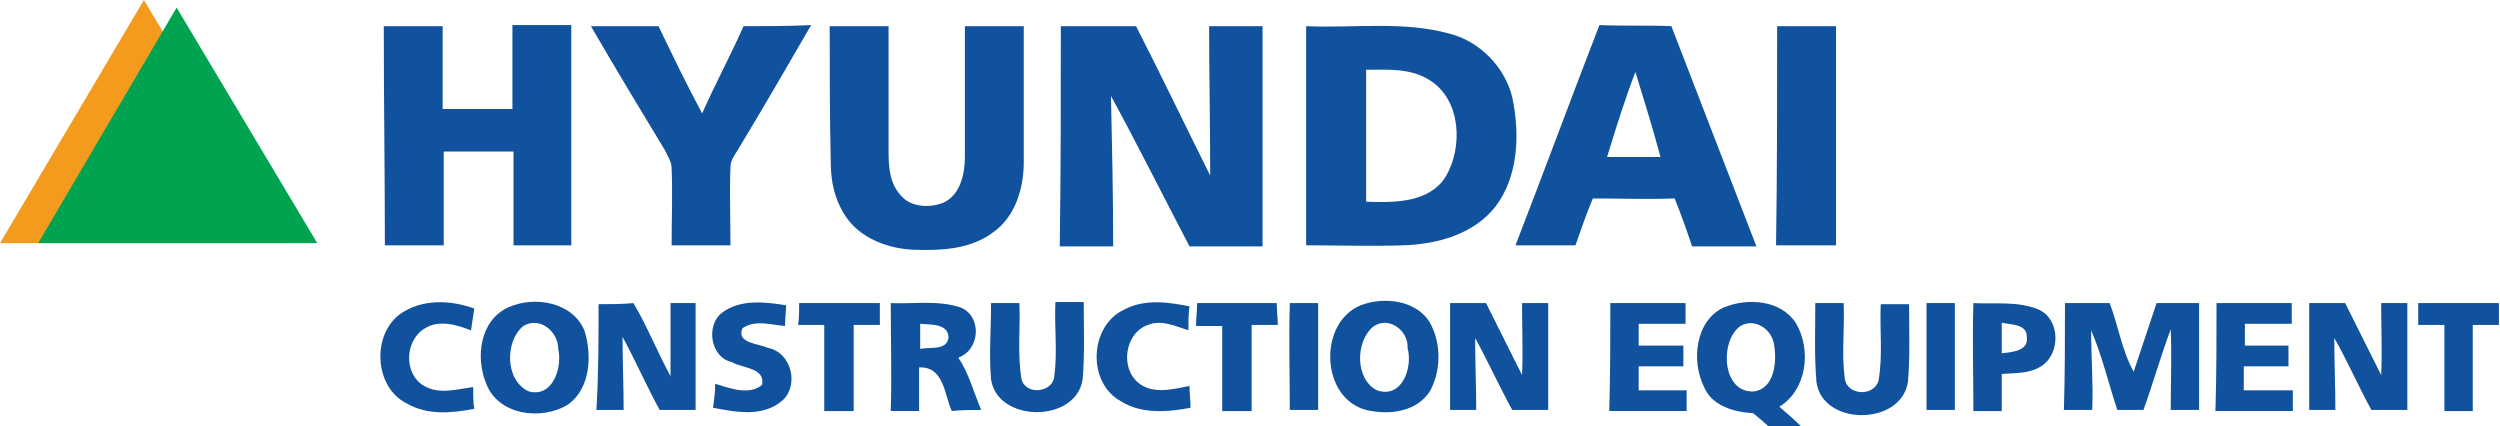
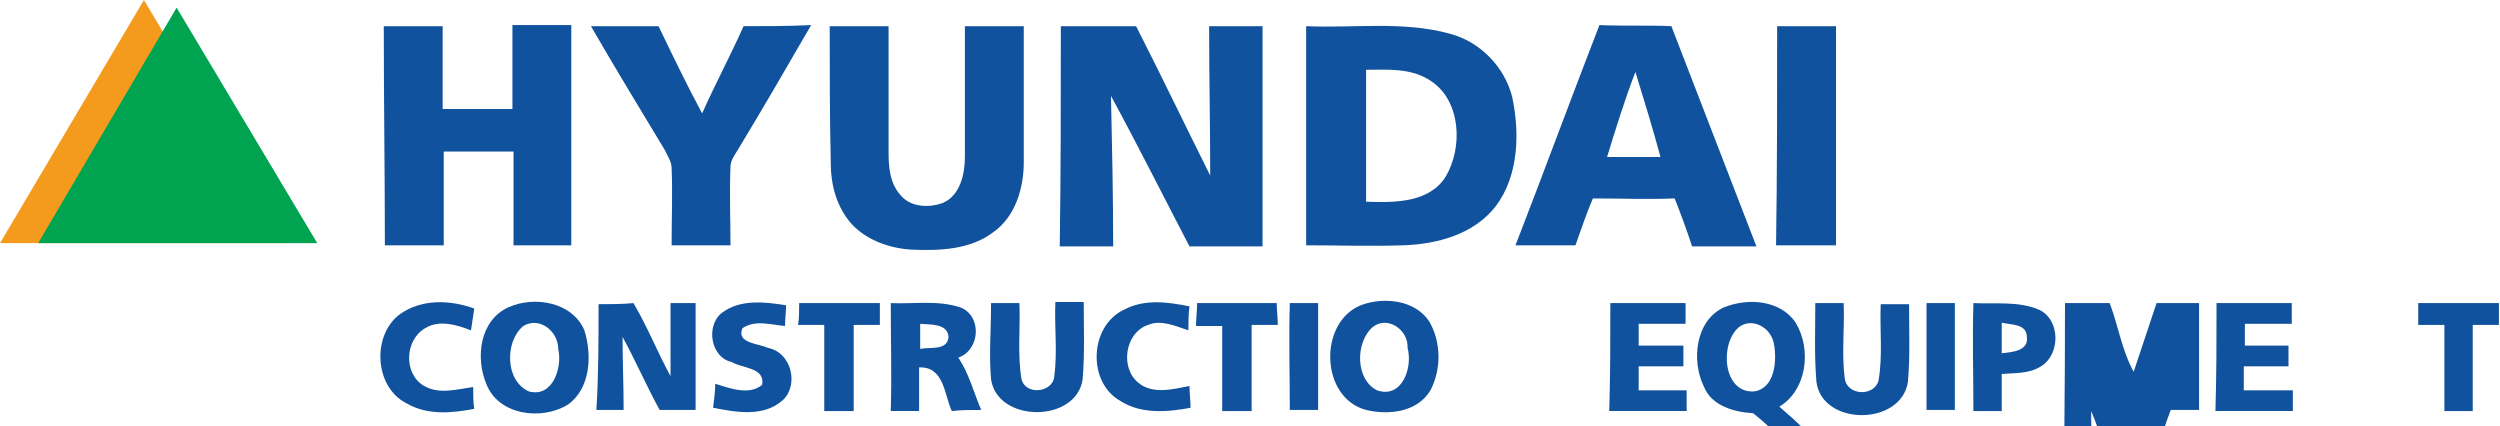
<svg xmlns="http://www.w3.org/2000/svg" version="1.1" id="Capa_1" x="0px" y="0px" viewBox="0 0 229.3 39.1" style="enable-background:new 0 0 229.3 39.1;" xml:space="preserve">
  <style type="text/css">
	.st0{fill-rule:evenodd;clip-rule:evenodd;fill:#F49B1E;}
	.st1{fill:#11529E;}
	.st2{fill-rule:evenodd;clip-rule:evenodd;fill:#00A450;}
</style>
  <g>
    <polygon id="XMLID_13_" class="st0" points="13.2,0 0,22.3 26.5,22.3 13.2,0  " />
    <g>
      <path class="st1" d="M35.2,2.4c1.8,0,3.6,0,5.4,0c0,2.6,0,5.1,0,7.6c2.1,0,4.2,0,6.4,0c0-2.6,0-5.1,0-7.7c1.8,0,3.6,0,5.4,0    c0,6.7,0,13.5,0,20.2c-1.8,0-3.6,0-5.3,0c0-2.9,0-5.8,0-8.6c-2.1,0-4.2,0-6.4,0c0,2.9,0,5.7,0,8.6c-1.8,0-3.6,0-5.4,0    C35.3,15.8,35.2,9.1,35.2,2.4z" />
      <path class="st1" d="M54.2,2.4c2.1,0,4.2,0,6.2,0c1.3,2.7,2.6,5.4,4,8c1.2-2.7,2.6-5.3,3.8-8c2.1,0,4.2,0,6.2-0.1    c-2.2,3.8-4.4,7.6-6.7,11.4c-0.3,0.5-0.7,1-0.7,1.6c-0.1,2.4,0,4.8,0,7.2c-1.8,0-3.6,0-5.4,0c0-2.4,0.1-4.7,0-7.1    c0-0.6-0.4-1.1-0.6-1.6C58.7,10,56.4,6.2,54.2,2.4z" />
      <path class="st1" d="M76.1,2.4c1.8,0,3.6,0,5.4,0c0,3.8,0,7.6,0,11.5c0,1.4,0.1,2.9,1.1,4c0.9,1.1,2.6,1.2,3.9,0.7    c1.6-0.7,2-2.7,2-4.2c0-4,0-8,0-12c1.8,0,3.6,0,5.4,0c0,4.2,0,8.3,0,12.5c0,2.4-0.8,5-2.8,6.4c-2.1,1.6-4.9,1.7-7.4,1.6    c-2.1-0.1-4.4-0.9-5.8-2.6c-1.2-1.5-1.7-3.4-1.7-5.3C76.1,10.7,76.1,6.5,76.1,2.4z" />
      <path class="st1" d="M97.3,2.4c2.3,0,4.6,0,6.9,0c2.3,4.5,4.5,9.1,6.8,13.7c0-4.6-0.1-9.1-0.1-13.7c1.6,0,3.3,0,4.9,0    c0,6.7,0,13.5,0,20.2c-2.2,0-4.5,0-6.7,0c-2.4-4.6-4.7-9.2-7.2-13.8c0.1,4.6,0.2,9.2,0.2,13.8c-1.6,0-3.3,0-4.9,0    C97.3,15.8,97.3,9.1,97.3,2.4z" />
      <g>
        <path class="st1" d="M119.8,2.4c4.4,0.2,8.9-0.5,13.2,0.7c2.7,0.7,5,3,5.7,5.8c0.7,3.3,0.6,7.2-1.5,10c-2,2.6-5.4,3.5-8.5,3.6     c-3,0.1-5.9,0-8.9,0C119.8,15.8,119.8,9.1,119.8,2.4z M125.3,6.4c0,4,0,8.1,0,12.1c2.6,0.1,5.8,0.1,7.3-2.3     c1.6-2.7,1.4-7-1.4-8.8C129.4,6.2,127.2,6.4,125.3,6.4z" />
      </g>
      <g>
        <path class="st1" d="M139,22.5c2.6-6.7,5.1-13.5,7.7-20.2c2.2,0.1,4.4,0,6.6,0.1c2.6,6.7,5.2,13.5,7.8,20.2c-2,0-3.9,0-5.9,0     c-0.5-1.5-1-2.9-1.6-4.4c-2.5,0.1-5,0-7.5,0c-0.6,1.4-1.1,2.9-1.6,4.3C142.6,22.5,140.8,22.5,139,22.5z M147.4,14.4     c1.6,0,3.3,0,4.9,0c-0.7-2.6-1.5-5.2-2.3-7.8C149,9.2,148.2,11.8,147.4,14.4z" />
      </g>
      <path class="st1" d="M163,2.4c1.8,0,3.6,0,5.4,0c0,6.7,0,13.4,0,20.1c-1.8,0-3.6,0-5.5,0C163,15.8,163,9.1,163,2.4z" />
      <g>
        <path class="st1" d="M181,27.8c2,0.1,4.1-0.2,6,0.6c2,0.9,2,4.1,0.2,5.2c-1.1,0.7-2.4,0.6-3.6,0.7c0,1.1,0,2.3,0,3.4     c-0.9,0-1.8,0-2.6,0C181,34.4,180.9,31.1,181,27.8z M183.6,29.6c0,0.9,0,1.9,0,2.8c0.9-0.1,2.5-0.2,2.3-1.5     C185.9,29.7,184.5,29.8,183.6,29.6z" />
      </g>
      <path class="st1" d="M36.7,28.8c2-1.4,4.6-1.3,6.8-0.5c-0.1,0.7-0.2,1.3-0.3,2c-1.3-0.5-2.9-1-4.2-0.2c-1.9,1.1-2,4.2-0.1,5.3    c1.4,0.8,3,0.3,4.5,0.1c0,0.5,0,1.5,0.1,2c-2.1,0.4-4.3,0.6-6.2-0.5C34.3,35.5,34.1,30.7,36.7,28.8z" />
      <g>
        <path class="st1" d="M46.6,28.2c2.4-1.1,5.9-0.5,7,2.1c0.7,2.2,0.6,5.3-1.5,6.8c-2.4,1.5-6.4,1-7.5-1.9     C43.6,32.8,44,29.4,46.6,28.2z M48,29.9c-1.7,1.4-1.7,5,0.5,6c2.2,0.6,3.1-2.2,2.7-3.9C51.2,30.4,49.5,29,48,29.9z" />
      </g>
      <path class="st1" d="M54.9,27.9c1.1,0,2.2,0,3.2-0.1c1.3,2.2,2.2,4.5,3.4,6.7c0-2.2,0-4.4,0-6.7c0.8,0,1.6,0,2.3,0    c0,3.3,0,6.6,0,9.8c-1.1,0-2.2,0-3.3,0c-1.2-2.2-2.2-4.5-3.4-6.7c0,2.2,0.1,4.5,0.1,6.7c-0.8,0-1.6,0-2.5,0    C54.9,34.4,54.9,31.1,54.9,27.9z" />
      <path class="st1" d="M66.2,28.7c1.7-1.3,4-1,5.9-0.7c0,0.6-0.1,1.3-0.1,1.9c-1.3-0.1-2.7-0.6-3.9,0.2c-0.6,1.4,1.5,1.4,2.3,1.8    c2.2,0.4,2.9,3.4,1.4,4.8c-1.8,1.6-4.3,1.1-6.4,0.7c0.1-0.7,0.2-1.5,0.2-2.2c1.3,0.4,3.1,1.1,4.3,0.1c0.3-1.6-1.8-1.5-2.8-2.1    C65.2,32.8,64.7,29.9,66.2,28.7z" />
      <path class="st1" d="M73.3,27.8c2.5,0,5,0,7.4,0c0,0.7,0,1.3,0,2c-0.8,0-1.6,0-2.4,0c0,2.6,0,5.2,0,7.9c-0.9,0-1.8,0-2.7,0    c0-2.6,0-5.3,0-7.9c-0.8,0-1.6,0-2.4,0C73.3,29.3,73.3,28.3,73.3,27.8z" />
      <g>
        <path class="st1" d="M81.7,27.8c2.1,0.1,4.3-0.3,6.4,0.4c2,0.8,1.8,3.9-0.2,4.6c1,1.5,1.4,3.2,2.1,4.8c-0.9,0-1.8,0-2.7,0.1     c-0.7-1.5-0.7-4.1-3-4c0,1.3,0,2.7,0,4c-0.9,0-1.8,0-2.6,0C81.8,34.4,81.7,31.1,81.7,27.8z M84.4,29.7c0,0.8,0,1.5,0,2.3     c0.9-0.2,2.5,0.2,2.6-1.1C86.9,29.6,85.2,29.8,84.4,29.7z" />
      </g>
      <path class="st1" d="M90.9,27.8c0.9,0,1.7,0,2.6,0c0.1,2.3-0.2,4.7,0.2,7c0.4,1.5,2.9,1.2,3-0.3c0.3-2.2,0-4.5,0.1-6.8    c0.9,0,1.7,0,2.6,0c0,2.4,0.1,4.7-0.1,7.1c-0.6,4-7.8,4-8.4,0C90.7,32.6,90.9,30.2,90.9,27.8z" />
      <path class="st1" d="M103.1,28.4c1.9-1,4-0.7,6-0.3c-0.1,0.7-0.1,1.5-0.1,2.2c-1.2-0.4-2.5-1-3.7-0.5c-2.1,0.7-2.6,3.9-0.9,5.3    c1.3,1.1,3.2,0.6,4.7,0.3c0,0.7,0.1,1.4,0.1,2c-2.1,0.4-4.5,0.6-6.4-0.6C99.7,35.1,99.9,29.9,103.1,28.4z" />
      <path class="st1" d="M109.8,27.8c2.4,0,4.9,0,7.3,0c0,0.5,0.1,1.5,0.1,2c-0.8,0-1.6,0-2.4,0c0,2.6,0,5.3,0,7.9c-0.9,0-1.8,0-2.7,0    c0-2.6,0-5.2,0-7.8c-0.8,0-1.6,0-2.4,0C109.7,29.2,109.8,28.5,109.8,27.8z" />
      <path class="st1" d="M118.3,27.8c0.9,0,1.7,0,2.6,0c0,3.3,0,6.6,0,9.8c-0.9,0-1.8,0-2.6,0C118.3,34.4,118.2,31.1,118.3,27.8z" />
      <g>
        <path class="st1" d="M124.8,28c2.1-0.8,5-0.5,6.3,1.5c1.1,1.9,1.1,4.4,0.1,6.3c-1.2,2-3.8,2.3-5.9,1.8     C121.1,36.5,120.9,29.6,124.8,28z M125.9,30c-1.6,1.4-1.6,4.8,0.4,5.8c2.3,0.8,3.3-2.1,2.8-3.9C129.2,30.3,127.3,28.9,125.9,30z" />
      </g>
-       <path class="st1" d="M133,27.8c1.1,0,2.2,0,3.3,0c1.1,2.2,2.2,4.4,3.3,6.6c0.1-2.2,0-4.4,0-6.6c0.8,0,1.6,0,2.4,0    c0,3.3,0,6.6,0,9.8c-1.1,0-2.2,0-3.3,0c-1.2-2.2-2.2-4.4-3.4-6.6c0,2.2,0.1,4.4,0.1,6.6c-0.8,0-1.6,0-2.4,0    C133,34.4,133,31.1,133,27.8z" />
      <path class="st1" d="M147.7,27.8c2.3,0,4.6,0,6.9,0c0,0.5,0,1.4,0,1.9c-1.4,0-2.9,0-4.3,0c0,0.7,0,1.3,0,2c1.4,0,2.7,0,4.1,0    c0,0.5,0,1.4,0,1.9c-1.4,0-2.7,0-4.1,0c0,0.7,0,1.4,0,2.2c1.5,0,2.9,0,4.4,0c0,0.5,0,1.4,0,1.9c-2.4,0-4.7,0-7.1,0    C147.7,34.4,147.7,31.1,147.7,27.8z" />
      <g>
        <path class="st1" d="M158.1,28.2c2.2-0.9,5.2-0.7,6.6,1.4c1.5,2.5,1,6.2-1.5,7.7c0.7,0.6,1.5,1.3,2.2,2c-1,0-2,0-3,0     c-0.5-0.5-1.1-1-1.6-1.4c-1.8-0.1-3.8-0.7-4.5-2.4C155.1,33.1,155.5,29.4,158.1,28.2z M159.5,30c-1.8,1.5-1.5,6.1,1.4,5.9     c1.9-0.3,2.1-2.8,1.8-4.4C162.4,30,160.7,29.1,159.5,30z" />
      </g>
      <path class="st1" d="M166.5,27.8c0.9,0,1.7,0,2.6,0c0.1,2.3-0.2,4.6,0.1,6.9c0.2,1.6,2.7,1.7,3.1,0.2c0.4-2.3,0.1-4.7,0.2-7    c0.9,0,1.7,0,2.6,0c0,2.4,0.1,4.7-0.1,7.1c-0.6,4.1-7.9,4.1-8.4,0C166.4,32.5,166.5,30.2,166.5,27.8z" />
      <path class="st1" d="M176.7,27.8c0.9,0,1.7,0,2.6,0c0,3.3,0,6.6,0,9.8c-0.9,0-1.8,0-2.6,0C176.7,34.4,176.7,31.1,176.7,27.8z" />
-       <path class="st1" d="M189.4,27.8c1.4,0,2.8,0,4.1,0c0.8,2.1,1.1,4.3,2.2,6.3c0.7-2.1,1.4-4.2,2.1-6.3c1.3,0,2.6,0,3.9,0    c0,3.3,0,6.6,0,9.8c-0.9,0-1.7,0-2.6,0c0-2.5,0.1-4.9,0-7.4c-0.9,2.4-1.6,4.9-2.5,7.4c-0.8,0-1.6,0-2.4,0c-0.8-2.4-1.4-5-2.4-7.3    c0,2.4,0.2,4.9,0.1,7.3c-0.9,0-1.8,0-2.6,0C189.4,34.4,189.4,31.1,189.4,27.8z" />
+       <path class="st1" d="M189.4,27.8c1.4,0,2.8,0,4.1,0c0.8,2.1,1.1,4.3,2.2,6.3c0.7-2.1,1.4-4.2,2.1-6.3c1.3,0,2.6,0,3.9,0    c0,3.3,0,6.6,0,9.8c-0.9,0-1.7,0-2.6,0c-0.9,2.4-1.6,4.9-2.5,7.4c-0.8,0-1.6,0-2.4,0c-0.8-2.4-1.4-5-2.4-7.3    c0,2.4,0.2,4.9,0.1,7.3c-0.9,0-1.8,0-2.6,0C189.4,34.4,189.4,31.1,189.4,27.8z" />
      <path class="st1" d="M203.3,27.8c2.3,0,4.6,0,6.9,0c0,0.6,0,1.3,0,1.9c-1.4,0-2.9,0-4.3,0c0,0.5,0,1.5,0,2c1.3,0,2.7,0,4,0    c0,0.6,0,1.3,0,1.9c-1.4,0-2.7,0-4.1,0c0,0.7,0,1.5,0,2.2c1.5,0,3,0,4.5,0c0,0.5,0,1.4,0,1.9c-2.4,0-4.7,0-7.1,0    C203.3,34.4,203.3,31.1,203.3,27.8z" />
-       <path class="st1" d="M211.8,27.8c1.1,0,2.2,0,3.3,0c1.1,2.2,2.2,4.4,3.3,6.6c0.1-2.2,0-4.4,0-6.6c0.8,0,1.6,0,2.4,0    c0,3.3,0,6.6,0,9.8c-1.1,0-2.2,0-3.3,0c-1.2-2.2-2.2-4.5-3.4-6.6c0,2.2,0.1,4.4,0.1,6.6c-0.8,0-1.6,0-2.4,0    C211.8,34.4,211.8,31.1,211.8,27.8z" />
      <path class="st1" d="M221.8,27.8c2.5,0,5,0,7.4,0c0,0.5,0,1.5,0,2c-0.8,0-1.6,0-2.4,0c0,2.6,0,5.3,0,7.9c-0.9,0-1.8,0-2.6,0    c0-2.6,0-5.2,0-7.9c-0.8,0-1.6,0-2.4,0C221.8,29.3,221.8,28.3,221.8,27.8z" />
    </g>
    <polygon id="XMLID_2_" class="st2" points="16.2,0.7 3.5,22.3 29.1,22.3 16.2,0.7  " />
  </g>
</svg>